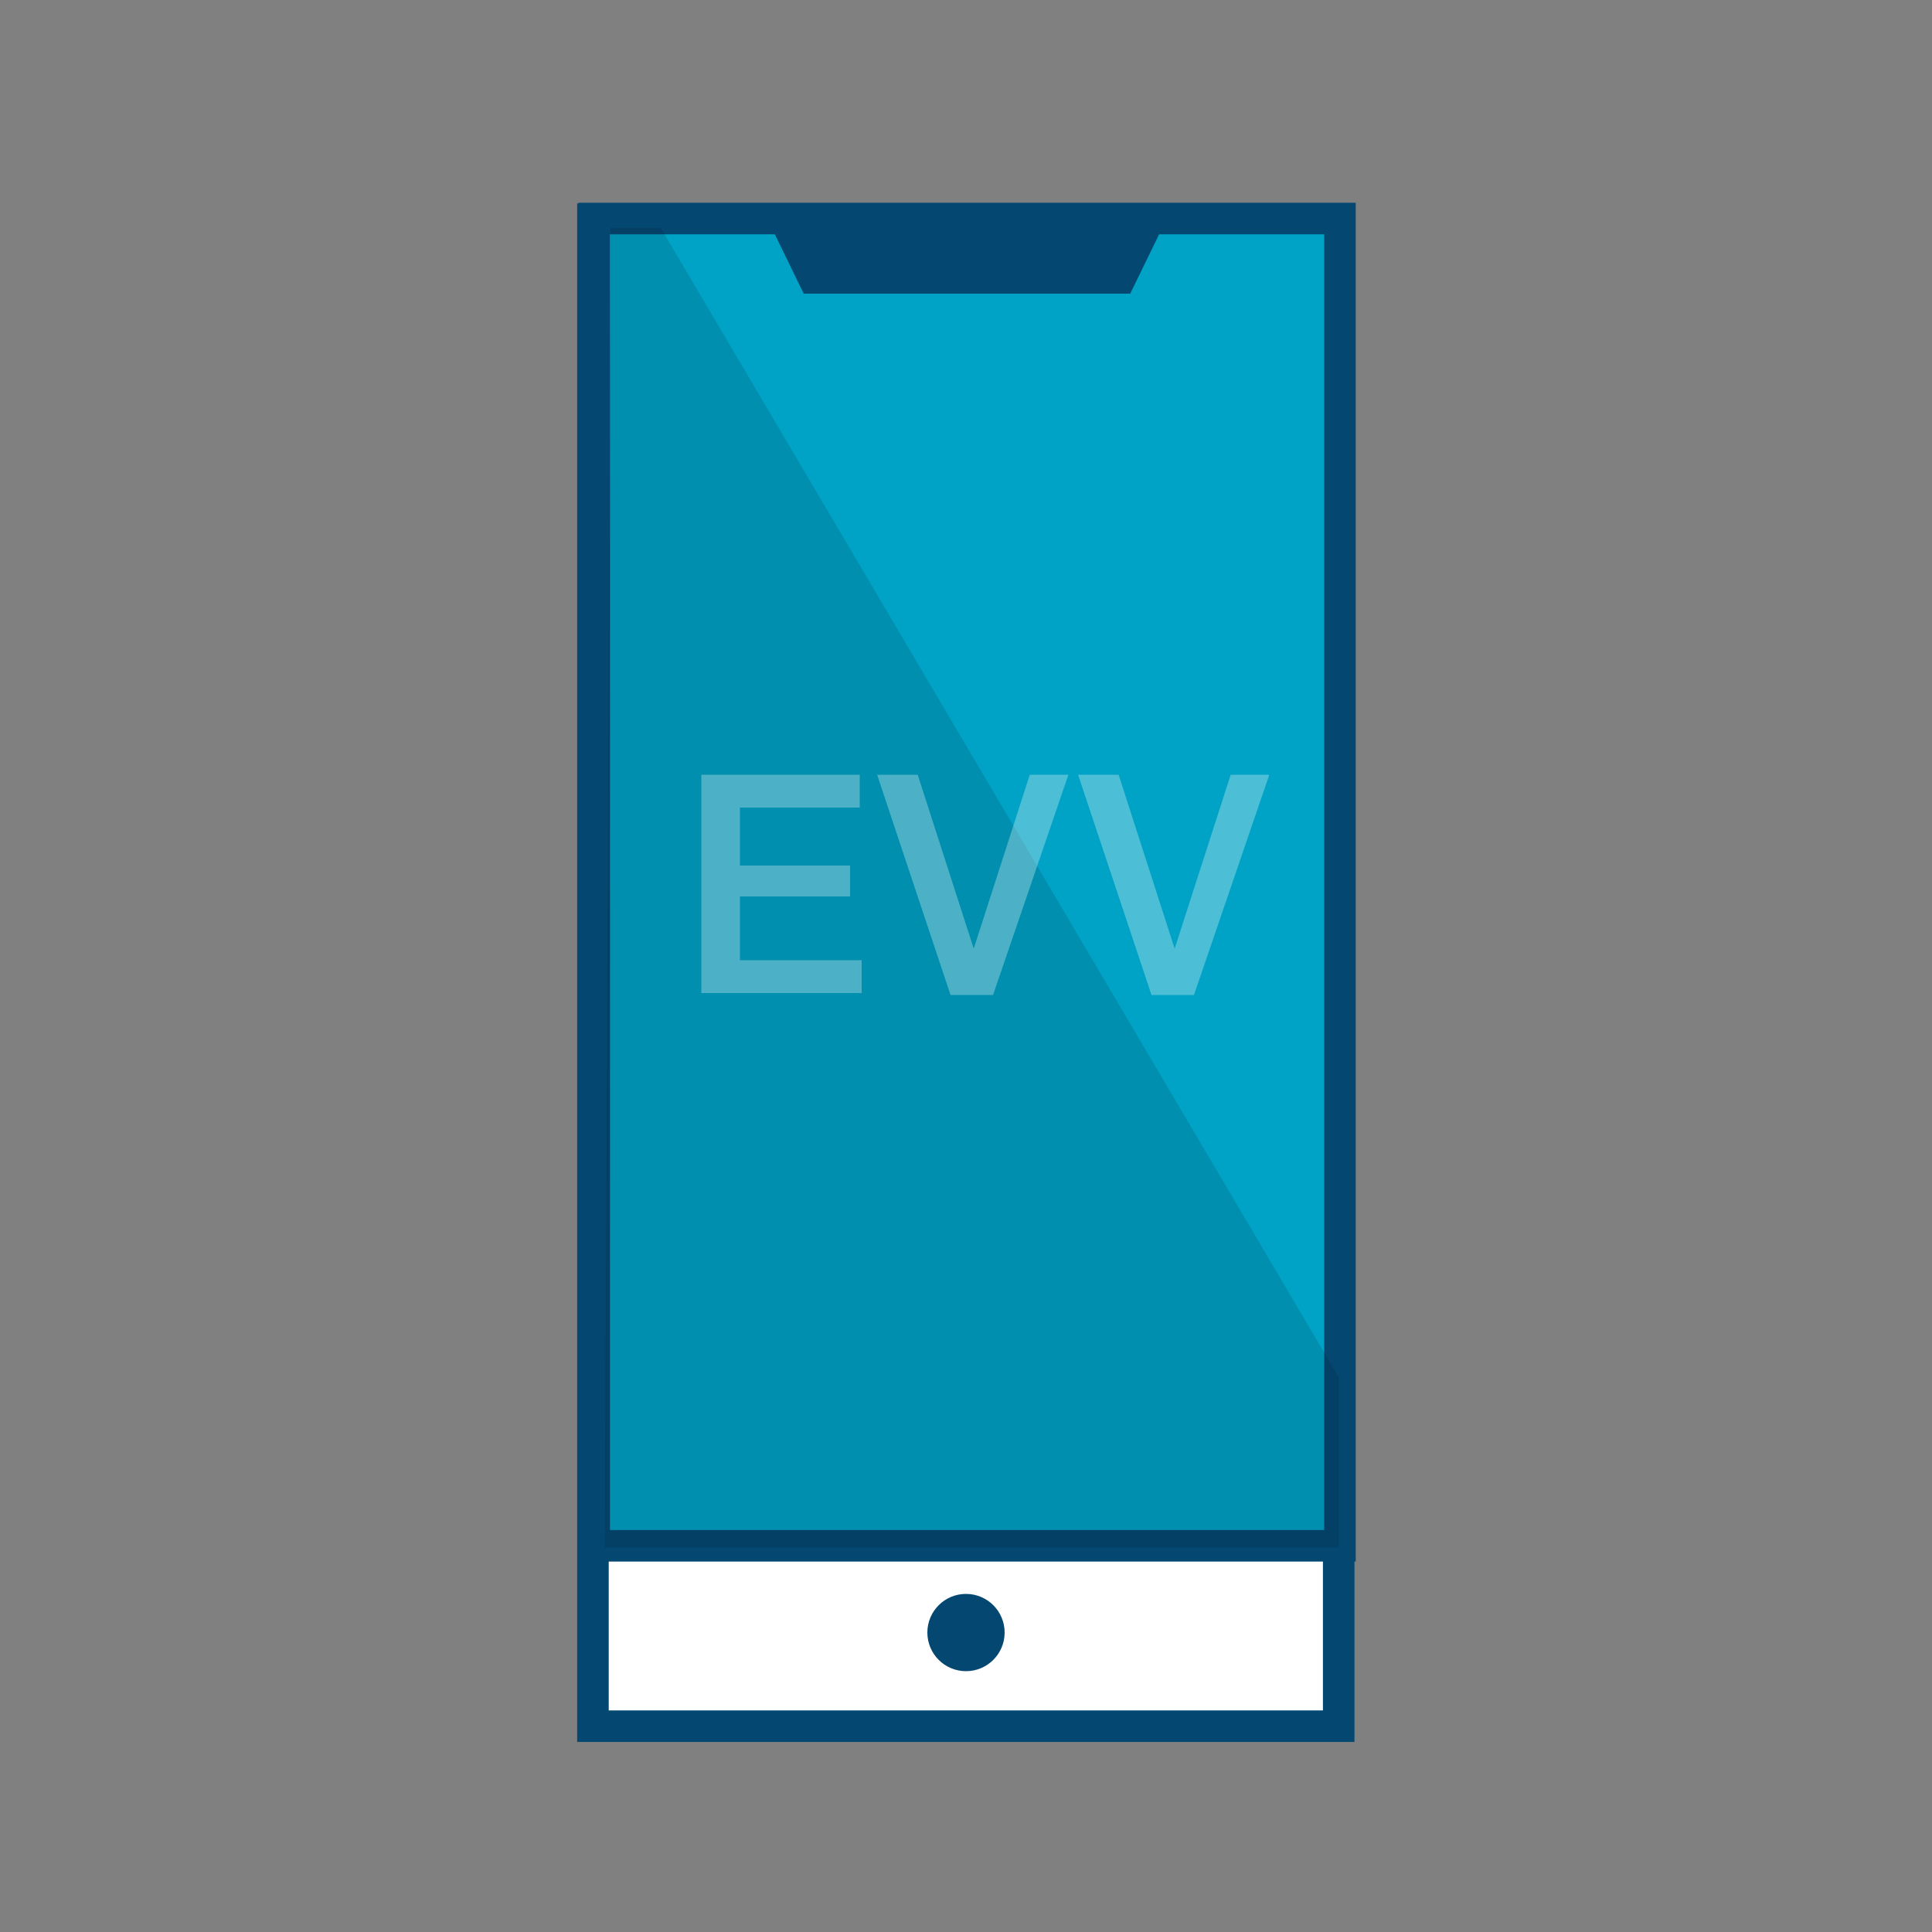
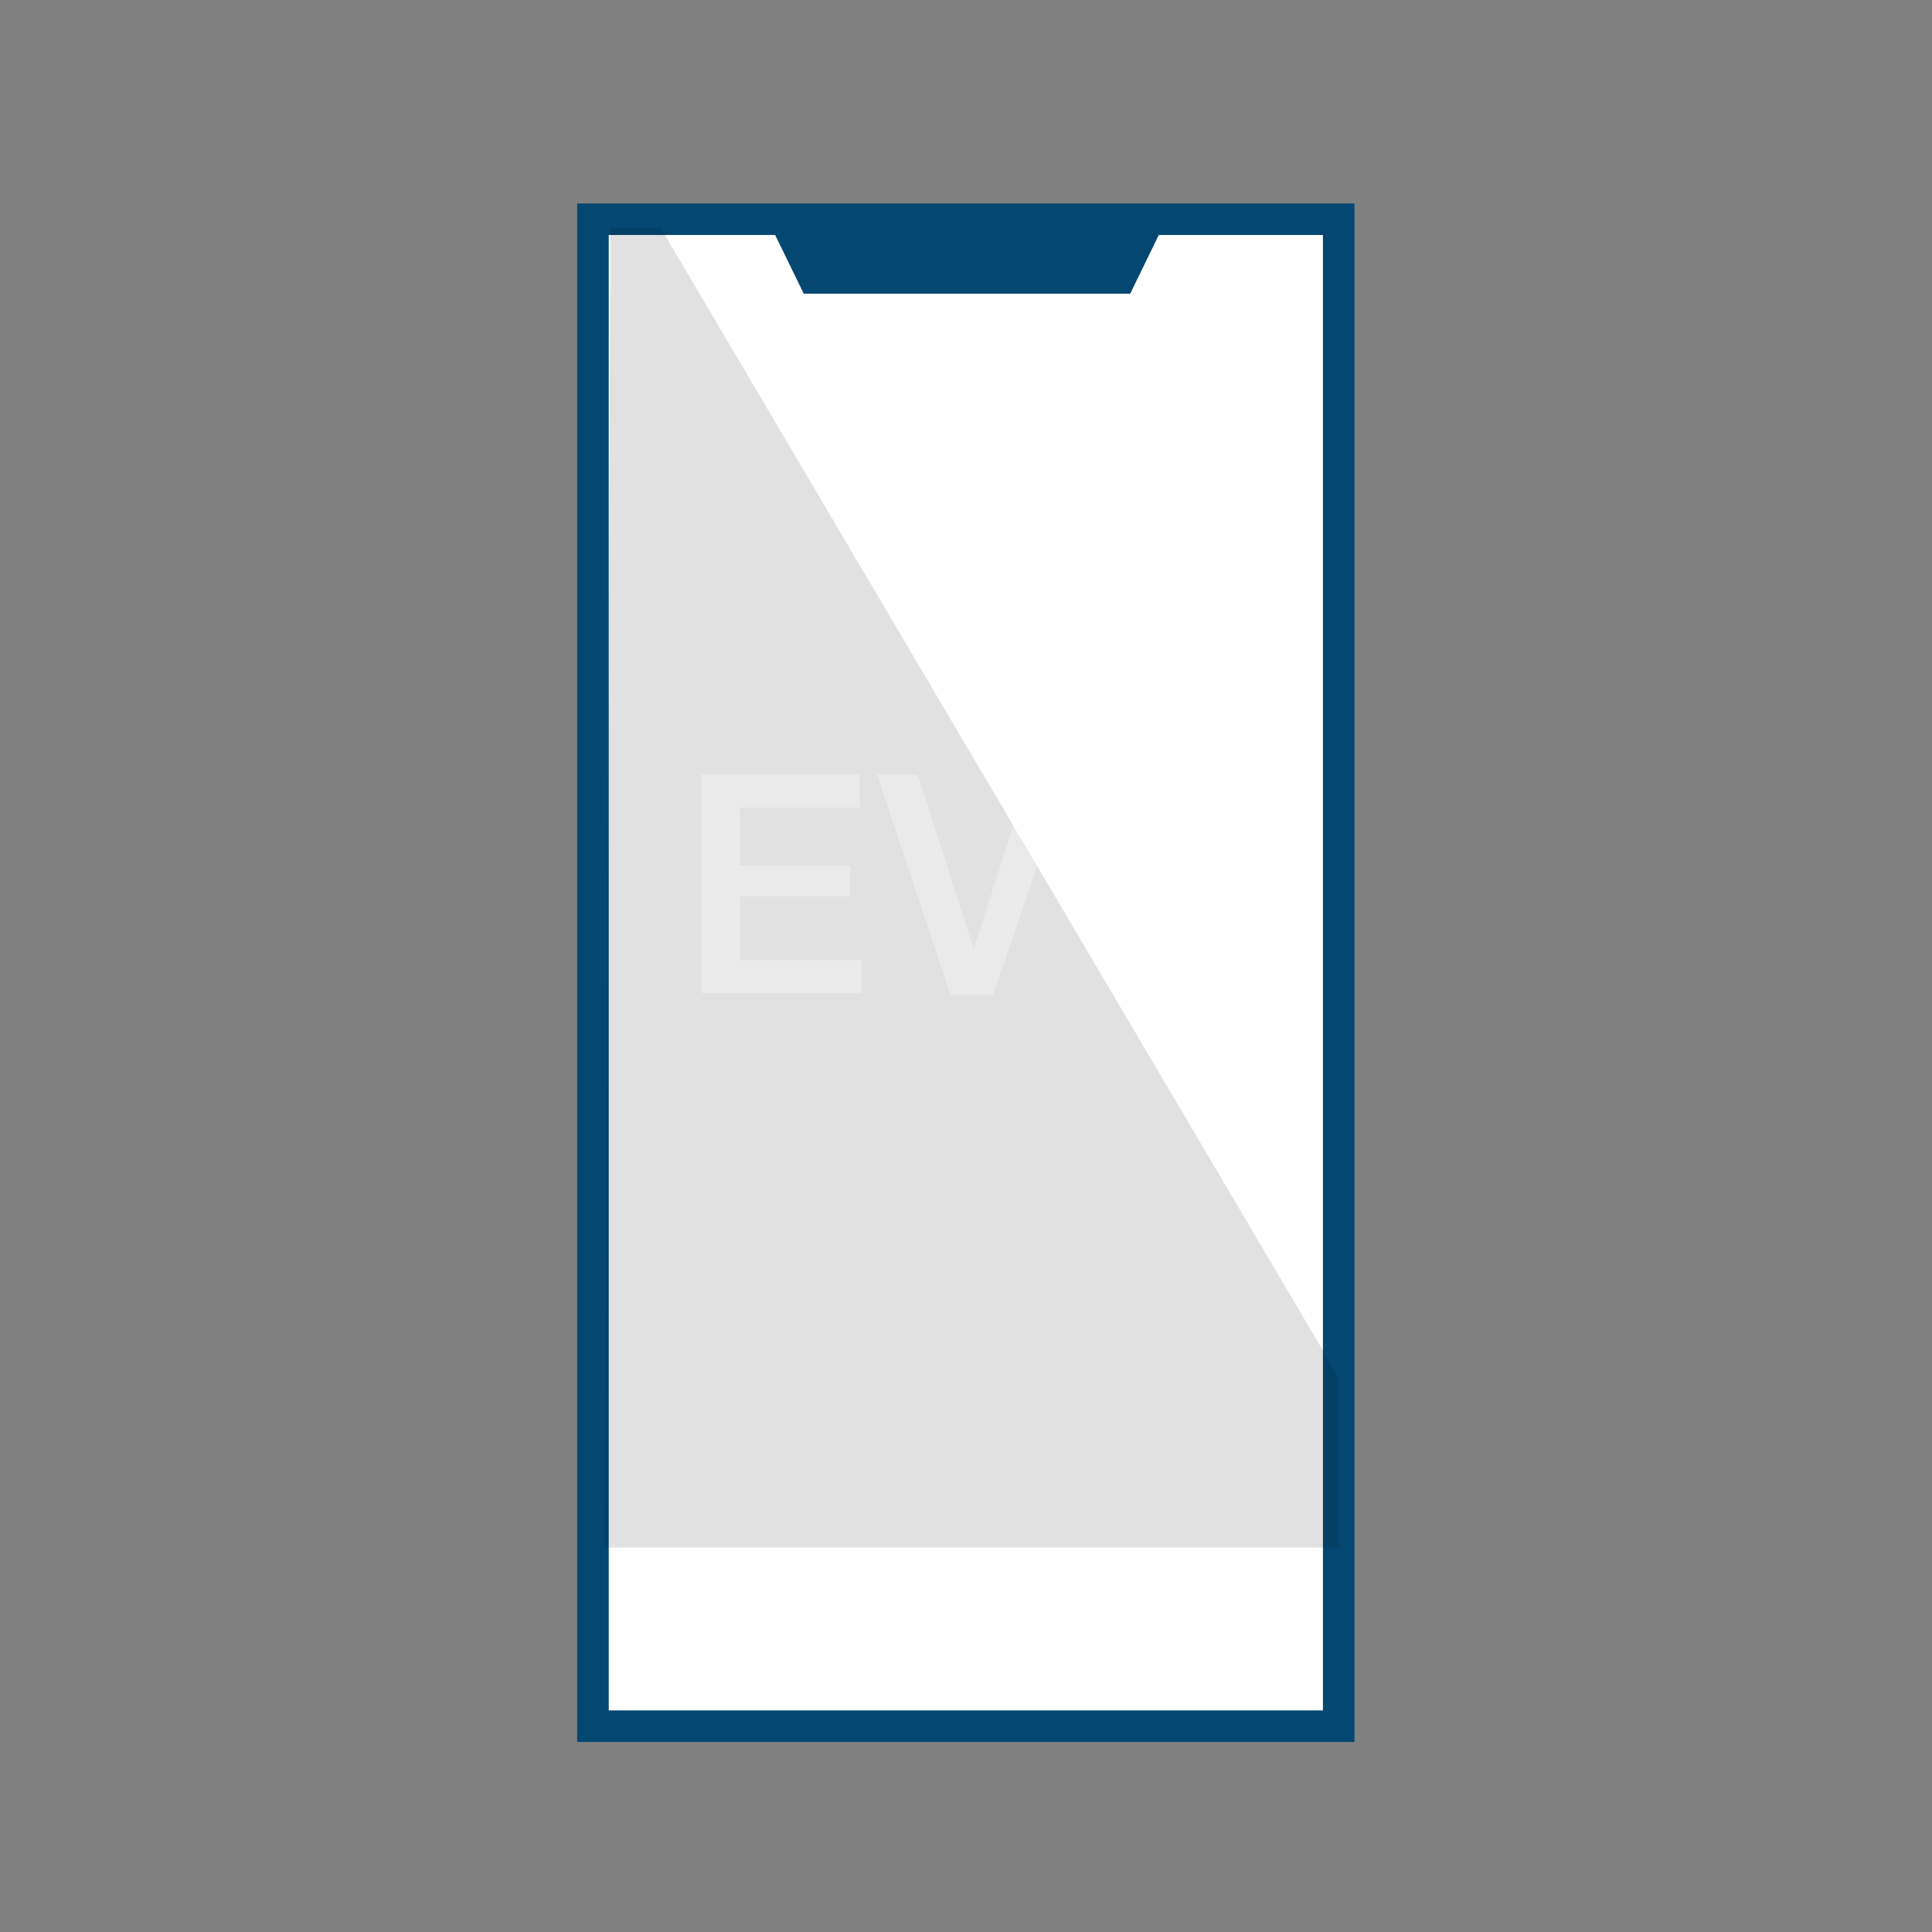
<svg xmlns="http://www.w3.org/2000/svg" version="1.1" id="Layer_1" x="0px" y="0px" viewBox="0 0 100 100" height="100" width="100" style="enable-background:new 0 0 100 100;" xml:space="preserve">
  <rect x="0" y="0" width="100" height="100" fill="#808080" stroke="none" />
  <style type="text/css">
	.st0{fill:#FFFFFF;stroke:#044872;stroke-width:1.633;stroke-miterlimit:10;}
	.st1{fill:#00A2C5;stroke:#044872;stroke-width:1.633;stroke-miterlimit:10;}
	.st2{fill:#044872;}
	.st3{opacity:0.12;}
	.st4{opacity:0.3;}
	.st5{fill:#FFFFFF;}
</style>
  <g id="NOTES">
</g>
  <g>
    <g>
      <rect x="11" y="31.1" transform="matrix(-4.483454e-11 1 -1 -4.483454e-11 100.391 0.346)" class="st0" width="78" height="38.6" />
-       <rect x="15.6" y="26.4" transform="matrix(-3.884200e-11 1 -1 -3.884200e-11 95.756 -4.289)" class="st1" width="68.7" height="38.6" />
      <path class="st2" d="M41.6,15.2l-1.8-3.7c0-0.1,0.1-0.2,0.2-0.2h20.1c0.1,0,0.2,0.1,0.2,0.2l-1.8,3.7L41.6,15.2z" />
-       <circle class="st2" cx="50" cy="84.5" r="2" />
    </g>
    <polygon class="st3" points="69.3,80.1 31.3,80.1 31.6,11.8 34.2,11.8 69.3,71.3  " />
  </g>
  <g class="st4">
    <path class="st5" d="M36.3,40.1h8.2v1.7h-6.2v3H44v1.6h-5.7v3.3h6.3v1.7h-8.3V40.1z" />
    <path class="st5" d="M45.4,40.1h2.1l2.9,9h0l2.9-9h2l-3.9,11.4h-2.2L45.4,40.1z" />
-     <path class="st5" d="M55.8,40.1h2.1l2.9,9h0l2.9-9h2l-3.9,11.4h-2.2L55.8,40.1z" />
  </g>
</svg>